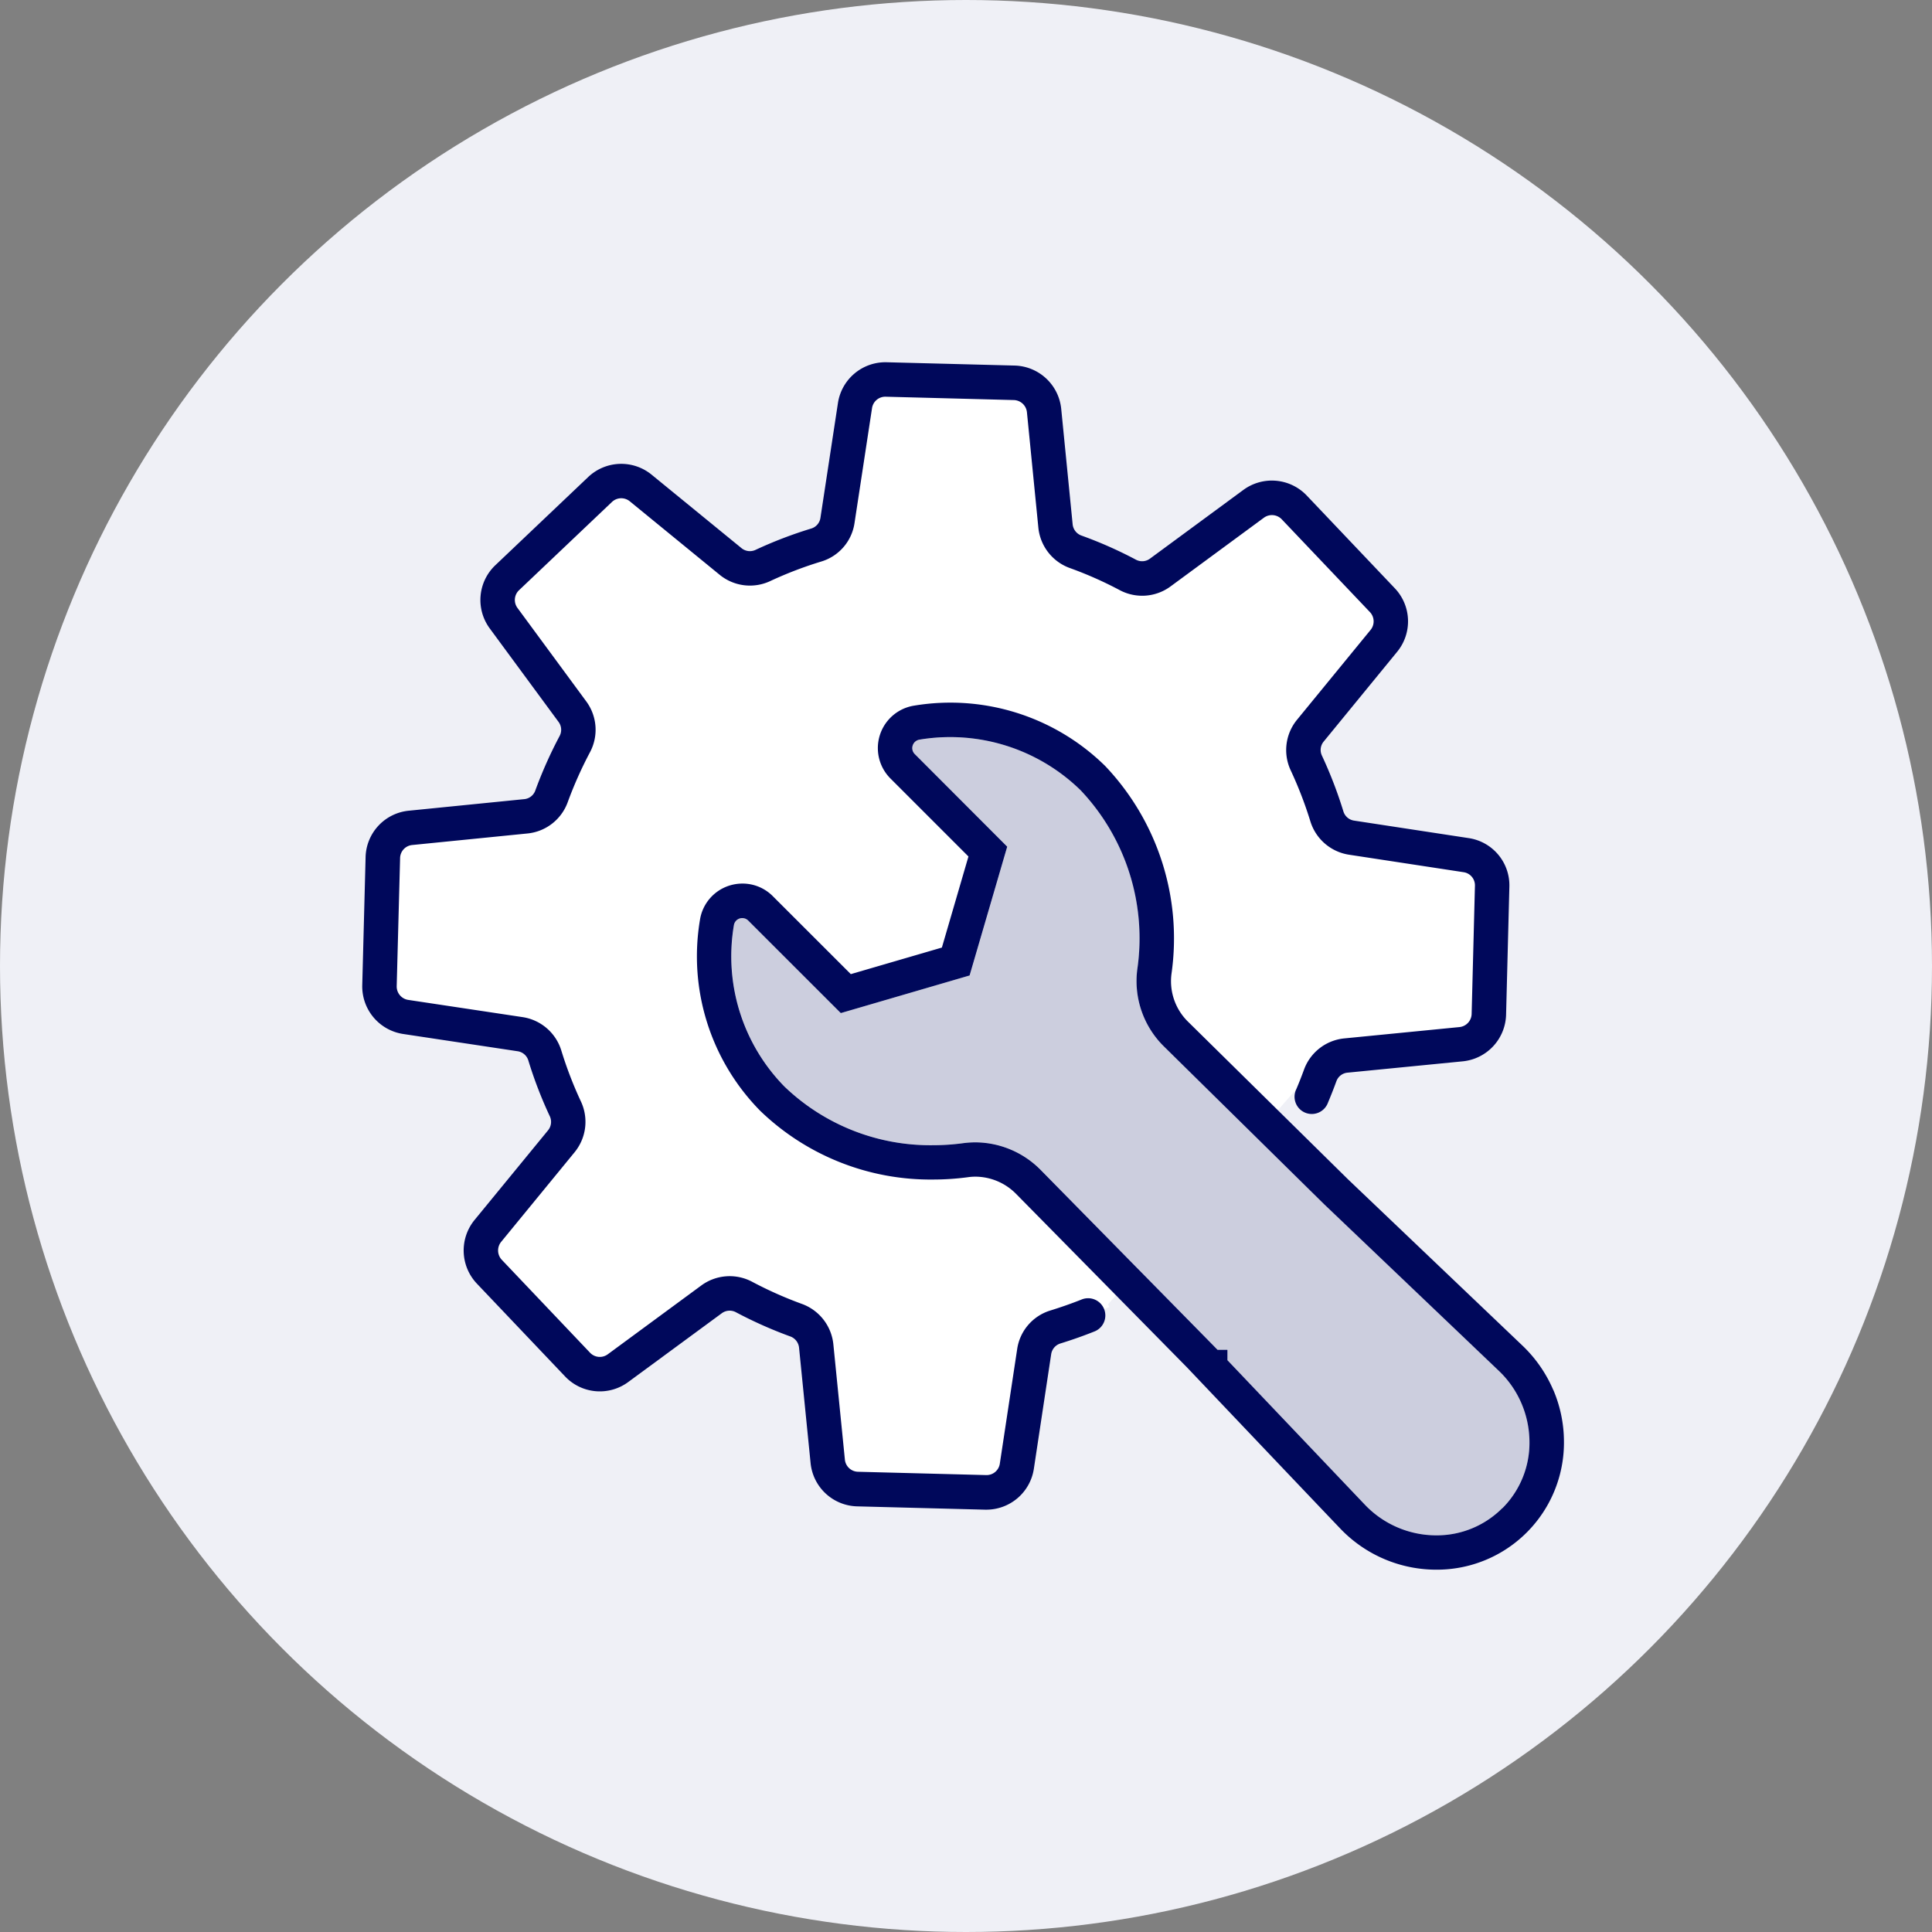
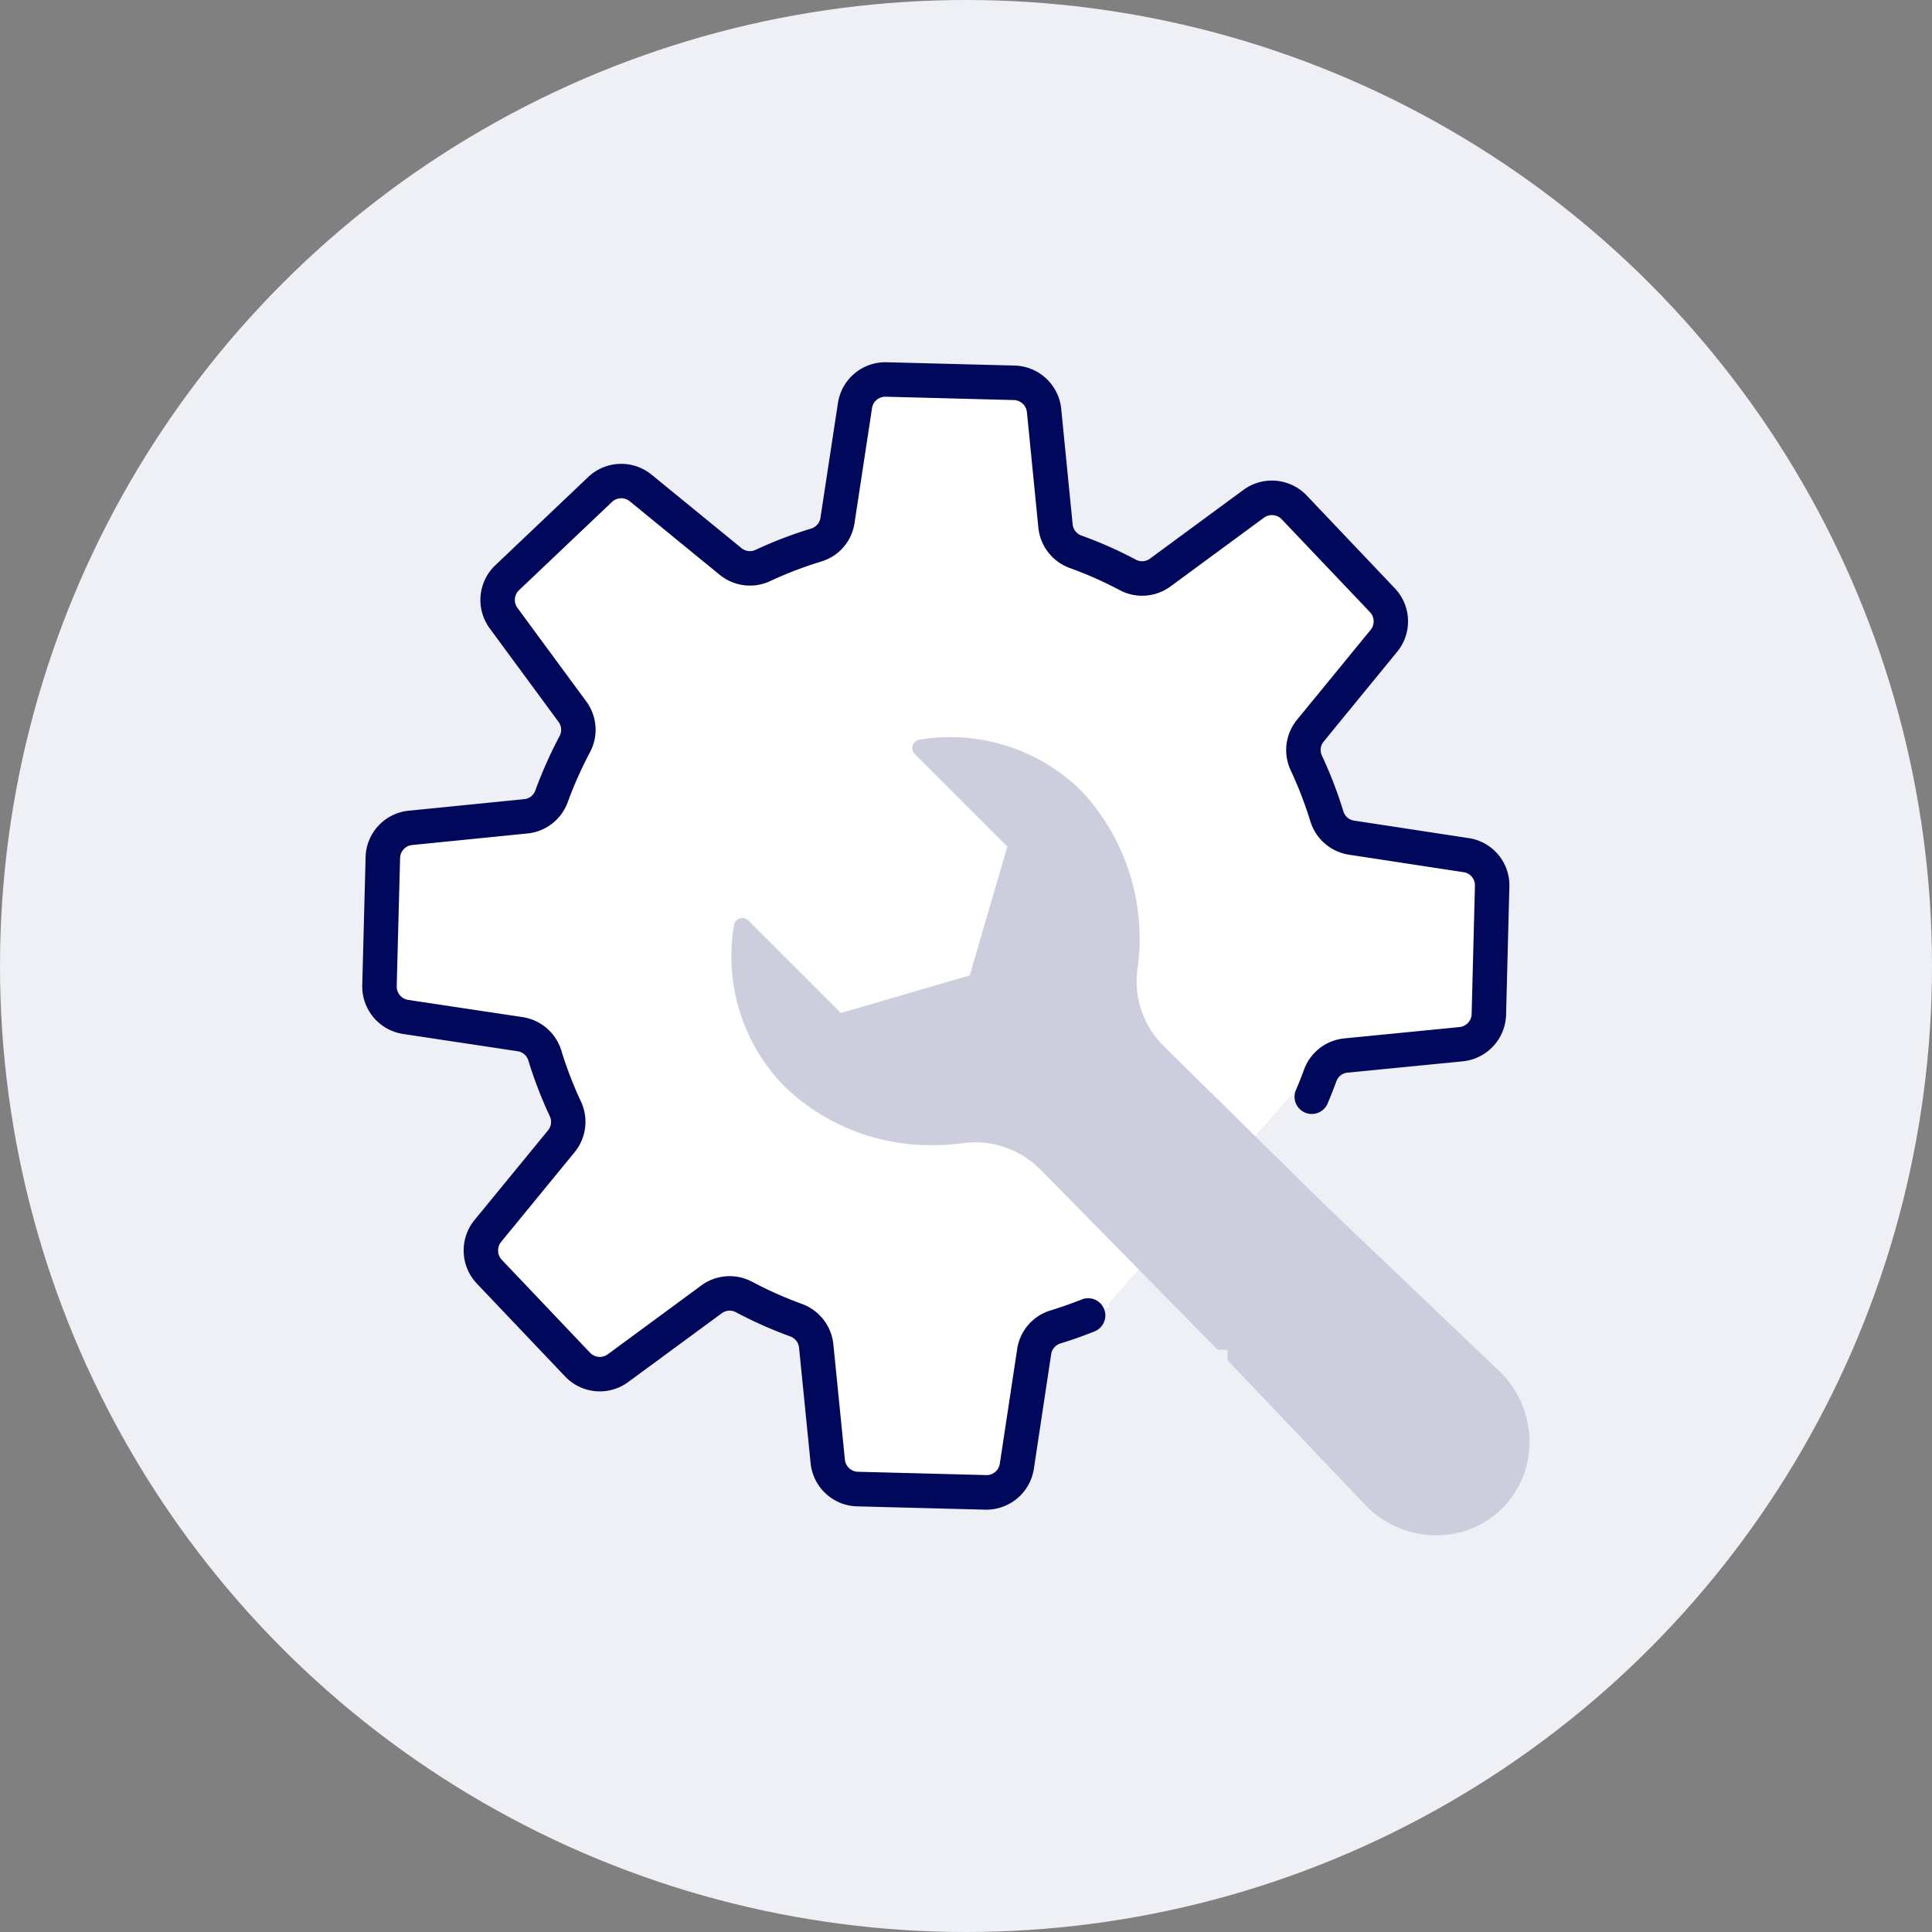
<svg xmlns="http://www.w3.org/2000/svg" width="160" height="160" viewBox="0 0 160 160">
  <rect x="0" y="0" width="160" height="160" fill="#808080" stroke="none" />
  <g id="グループ_12631" data-name="グループ 12631" transform="translate(-550 -6251)">
    <circle id="楕円形_52" data-name="楕円形 52" cx="80" cy="80" r="80" transform="translate(550 6251)" fill="#eff0f6" />
    <g id="グループ_12539" data-name="グループ 12539" transform="translate(580 6281)">
      <g id="グループ_12540" data-name="グループ 12540">
        <path id="パス_21629" data-name="パス 21629" d="M77.355,60.2c.22-.516.43-1.05.643-1.632a3.962,3.962,0,0,1,3.319-2.571l9.558-.94a1.123,1.123,0,0,0,1-1.083l.273-10.614a1.1,1.1,0,0,0-.936-1.128l-9.5-1.45a3.976,3.976,0,0,1-3.188-2.747,32.859,32.859,0,0,0-1.644-4.261A3.957,3.957,0,0,1,77.42,29.6l6.088-7.436a1.117,1.117,0,0,0-.058-1.475L76.143,13a1.125,1.125,0,0,0-1.471-.125l-7.734,5.691a3.958,3.958,0,0,1-4.188.317,31.747,31.747,0,0,0-4.177-1.85,3.977,3.977,0,0,1-2.58-3.328l-.947-9.568a1.124,1.124,0,0,0-1.084-1.006L43.349,2.854a1.112,1.112,0,0,0-1.132.952l-1.448,9.5A3.925,3.925,0,0,1,38.024,16.5a32.235,32.235,0,0,0-4.263,1.634,3.959,3.959,0,0,1-4.166-.536l-7.436-6.08a1.117,1.117,0,0,0-1.476.049l-7.695,7.308a1.114,1.114,0,0,0-.136,1.468l5.7,7.745a3.957,3.957,0,0,1,.319,4.188,33.33,33.33,0,0,0-1.863,4.178,3.96,3.96,0,0,1-3.318,2.57l-9.556.957a1.108,1.108,0,0,0-1,1.08L2.853,51.676a1.124,1.124,0,0,0,.952,1.131l9.485,1.428a3.978,3.978,0,0,1,3.191,2.748,32.385,32.385,0,0,0,1.643,4.267,3.971,3.971,0,0,1-.534,4.167L11.5,72.85a1.129,1.129,0,0,0,.058,1.483l7.307,7.693a1.111,1.111,0,0,0,1.466.132l7.747-5.7a3.968,3.968,0,0,1,4.187-.32,32.651,32.651,0,0,0,4.186,1.862,3.984,3.984,0,0,1,2.563,3.319l.957,9.566a1.117,1.117,0,0,0,1.081,1l10.614.275A1.107,1.107,0,0,0,52.8,91.22l1.439-9.5a3.936,3.936,0,0,1,2.747-3.19c.879-.272,1.744-.576,2.563-.9a1.427,1.427,0,0,1,1.854.8" transform="translate(0 0)" fill="#fff" stroke="#fff" stroke-width="1" />
        <path id="パス_21626" data-name="パス 21626" d="M147.123,140.655a7.673,7.673,0,0,1-7.714,7.747,8.163,8.163,0,0,1-5.868-2.492c-.124-.128-2.3-2.416-4.818-5.065l-6.61-6.948v-.861H121.3l-14.647-14.895a7.648,7.648,0,0,0-5.407-2.287,7.766,7.766,0,0,0-.994.067,18.643,18.643,0,0,1-2.511.171,17.436,17.436,0,0,1-12.308-4.856,15.4,15.4,0,0,1-4.19-13.344.7.7,0,0,1,1.2-.395l7.657,7.652,10.667-3.115,3.115-10.667-7.657-7.657a.69.69,0,0,1-.171-.718.707.707,0,0,1,.566-.48,15.455,15.455,0,0,1,13.344,4.19,17.84,17.84,0,0,1,4.689,14.818,7.593,7.593,0,0,0,2.212,6.4l13.254,13.054s14.176,13.516,14.519,13.844a8.176,8.176,0,0,1,2.492,5.84" transform="translate(-50.459 -51.255)" fill="#cccede" />
        <path id="パス_21627" data-name="パス 21627" d="M51.692,95.025l-.1,0-10.616-.275a3.976,3.976,0,0,1-3.845-3.573l-.956-9.56a1.111,1.111,0,0,0-.7-.929,35.485,35.485,0,0,1-4.55-2.025,1.1,1.1,0,0,0-1.157.1l-7.74,5.69a3.963,3.963,0,0,1-5.23-.461L9.489,76.3a3.991,3.991,0,0,1-.2-5.253l6.094-7.434a1.1,1.1,0,0,0,.159-1.151,35.142,35.142,0,0,1-1.789-4.645,1.094,1.094,0,0,0-.894-.759L3.376,55.628A3.984,3.984,0,0,1,0,51.6L.277,40.987a3.961,3.961,0,0,1,3.581-3.848l9.544-.956a1.081,1.081,0,0,0,.924-.7,36.168,36.168,0,0,1,2.028-4.548,1.092,1.092,0,0,0-.1-1.154l-5.7-7.744a3.97,3.97,0,0,1,.47-5.23L18.718,9.5a3.975,3.975,0,0,1,5.248-.187L31.4,15.388a1.094,1.094,0,0,0,1.15.16,35.12,35.12,0,0,1,4.644-1.78,1.091,1.091,0,0,0,.753-.893l1.448-9.5A3.976,3.976,0,0,1,43.423,0L54.036.274a3.985,3.985,0,0,1,3.848,3.573l.947,9.563a1.107,1.107,0,0,0,.7.932,34.615,34.615,0,0,1,4.557,2.017,1.091,1.091,0,0,0,1.155-.1l7.734-5.691a3.987,3.987,0,0,1,5.226.453l7.312,7.7a3.975,3.975,0,0,1,.2,5.247l-6.089,7.439a1.089,1.089,0,0,0-.16,1.148A35.727,35.727,0,0,1,81.255,37.2a1.094,1.094,0,0,0,.894.761l9.485,1.448A3.953,3.953,0,0,1,95,43.431l-.273,10.614a3.985,3.985,0,0,1-3.569,3.848l-9.559.94a1.081,1.081,0,0,0-.921.7c-.234.64-.463,1.219-.7,1.781A1.427,1.427,0,1,1,77.355,60.2c.22-.516.43-1.05.643-1.632a3.962,3.962,0,0,1,3.319-2.571l9.558-.94a1.123,1.123,0,0,0,1-1.083l.273-10.614a1.1,1.1,0,0,0-.936-1.128l-9.5-1.45a3.976,3.976,0,0,1-3.188-2.747,32.859,32.859,0,0,0-1.644-4.261A3.957,3.957,0,0,1,77.42,29.6l6.088-7.436a1.117,1.117,0,0,0-.058-1.475L76.143,13a1.125,1.125,0,0,0-1.471-.125l-7.734,5.691a3.958,3.958,0,0,1-4.188.317,31.747,31.747,0,0,0-4.177-1.85,3.977,3.977,0,0,1-2.58-3.328l-.947-9.568a1.124,1.124,0,0,0-1.084-1.006L43.349,2.854a1.112,1.112,0,0,0-1.132.952l-1.448,9.5A3.925,3.925,0,0,1,38.024,16.5a32.235,32.235,0,0,0-4.263,1.634,3.959,3.959,0,0,1-4.166-.536l-7.436-6.08a1.117,1.117,0,0,0-1.476.049l-7.695,7.308a1.114,1.114,0,0,0-.136,1.468l5.7,7.745a3.957,3.957,0,0,1,.319,4.188,33.33,33.33,0,0,0-1.863,4.178,3.96,3.96,0,0,1-3.318,2.57l-9.556.957a1.108,1.108,0,0,0-1,1.08L2.853,51.676a1.124,1.124,0,0,0,.952,1.131l9.485,1.428a3.978,3.978,0,0,1,3.191,2.748,32.385,32.385,0,0,0,1.643,4.267,3.971,3.971,0,0,1-.534,4.167L11.5,72.85a1.129,1.129,0,0,0,.058,1.483l7.307,7.693a1.111,1.111,0,0,0,1.466.132l7.747-5.7a3.968,3.968,0,0,1,4.187-.32,32.651,32.651,0,0,0,4.186,1.862,3.984,3.984,0,0,1,2.563,3.319l.957,9.566a1.117,1.117,0,0,0,1.081,1l10.614.275A1.107,1.107,0,0,0,52.8,91.22l1.439-9.5a3.936,3.936,0,0,1,2.747-3.19c.879-.272,1.744-.576,2.563-.9A1.426,1.426,0,1,1,60.6,80.28c-.89.355-1.826.685-2.785.982a1.1,1.1,0,0,0-.763.9L55.618,91.65a3.984,3.984,0,0,1-3.927,3.375" transform="translate(0 0)" fill="#00085b" />
-         <path id="パス_21628" data-name="パス 21628" d="M144.395,131.678a11.121,11.121,0,0,0-2.478-3.614c-.171-.162-1.574-1.5-14.528-13.849l-13.235-13.04A4.7,4.7,0,0,1,112.77,97.2a20.737,20.737,0,0,0-5.5-17.225,18.284,18.284,0,0,0-15.784-4.993,3.56,3.56,0,0,0-1.988,6.04l6.458,6.458-2.2,7.542-7.542,2.2-6.458-6.453a3.522,3.522,0,0,0-2.52-1.046,3.6,3.6,0,0,0-1.108.176,3.546,3.546,0,0,0-2.411,2.853,18.227,18.227,0,0,0,4.993,15.789,20.3,20.3,0,0,0,14.324,5.692,21.837,21.837,0,0,0,2.891-.195,4.511,4.511,0,0,1,.613-.043,4.768,4.768,0,0,1,3.372,1.436l14.129,14.343,7.913,8.327c1.988,2.088,3.163,3.324,3.857,4.052s.913.956.984,1.032a10.992,10.992,0,0,0,7.913,3.358,10.523,10.523,0,0,0,10.567-10.615,10.953,10.953,0,0,0-.875-4.256m-4.223,9.768A7.657,7.657,0,0,1,134.7,143.7a8.163,8.163,0,0,1-5.869-2.492c-.123-.128-2.3-2.416-4.817-5.065l-6.61-6.948v-.86h-.818l-14.647-14.895a7.646,7.646,0,0,0-5.407-2.287,7.837,7.837,0,0,0-.994.066,18.582,18.582,0,0,1-2.511.171,17.437,17.437,0,0,1-12.308-4.856,15.4,15.4,0,0,1-4.19-13.344.7.7,0,0,1,1.2-.394l7.656,7.652,10.667-3.115,3.115-10.667L91.512,79a.692.692,0,0,1-.171-.718.709.709,0,0,1,.566-.48A15.455,15.455,0,0,1,105.251,82a17.839,17.839,0,0,1,4.689,14.818,7.594,7.594,0,0,0,2.212,6.4l13.254,13.054s14.176,13.516,14.519,13.844a8.178,8.178,0,0,1,2.492,5.84,7.652,7.652,0,0,1-2.245,5.5" transform="translate(-45.753 -46.549)" fill="#00085b" />
      </g>
    </g>
  </g>
</svg>